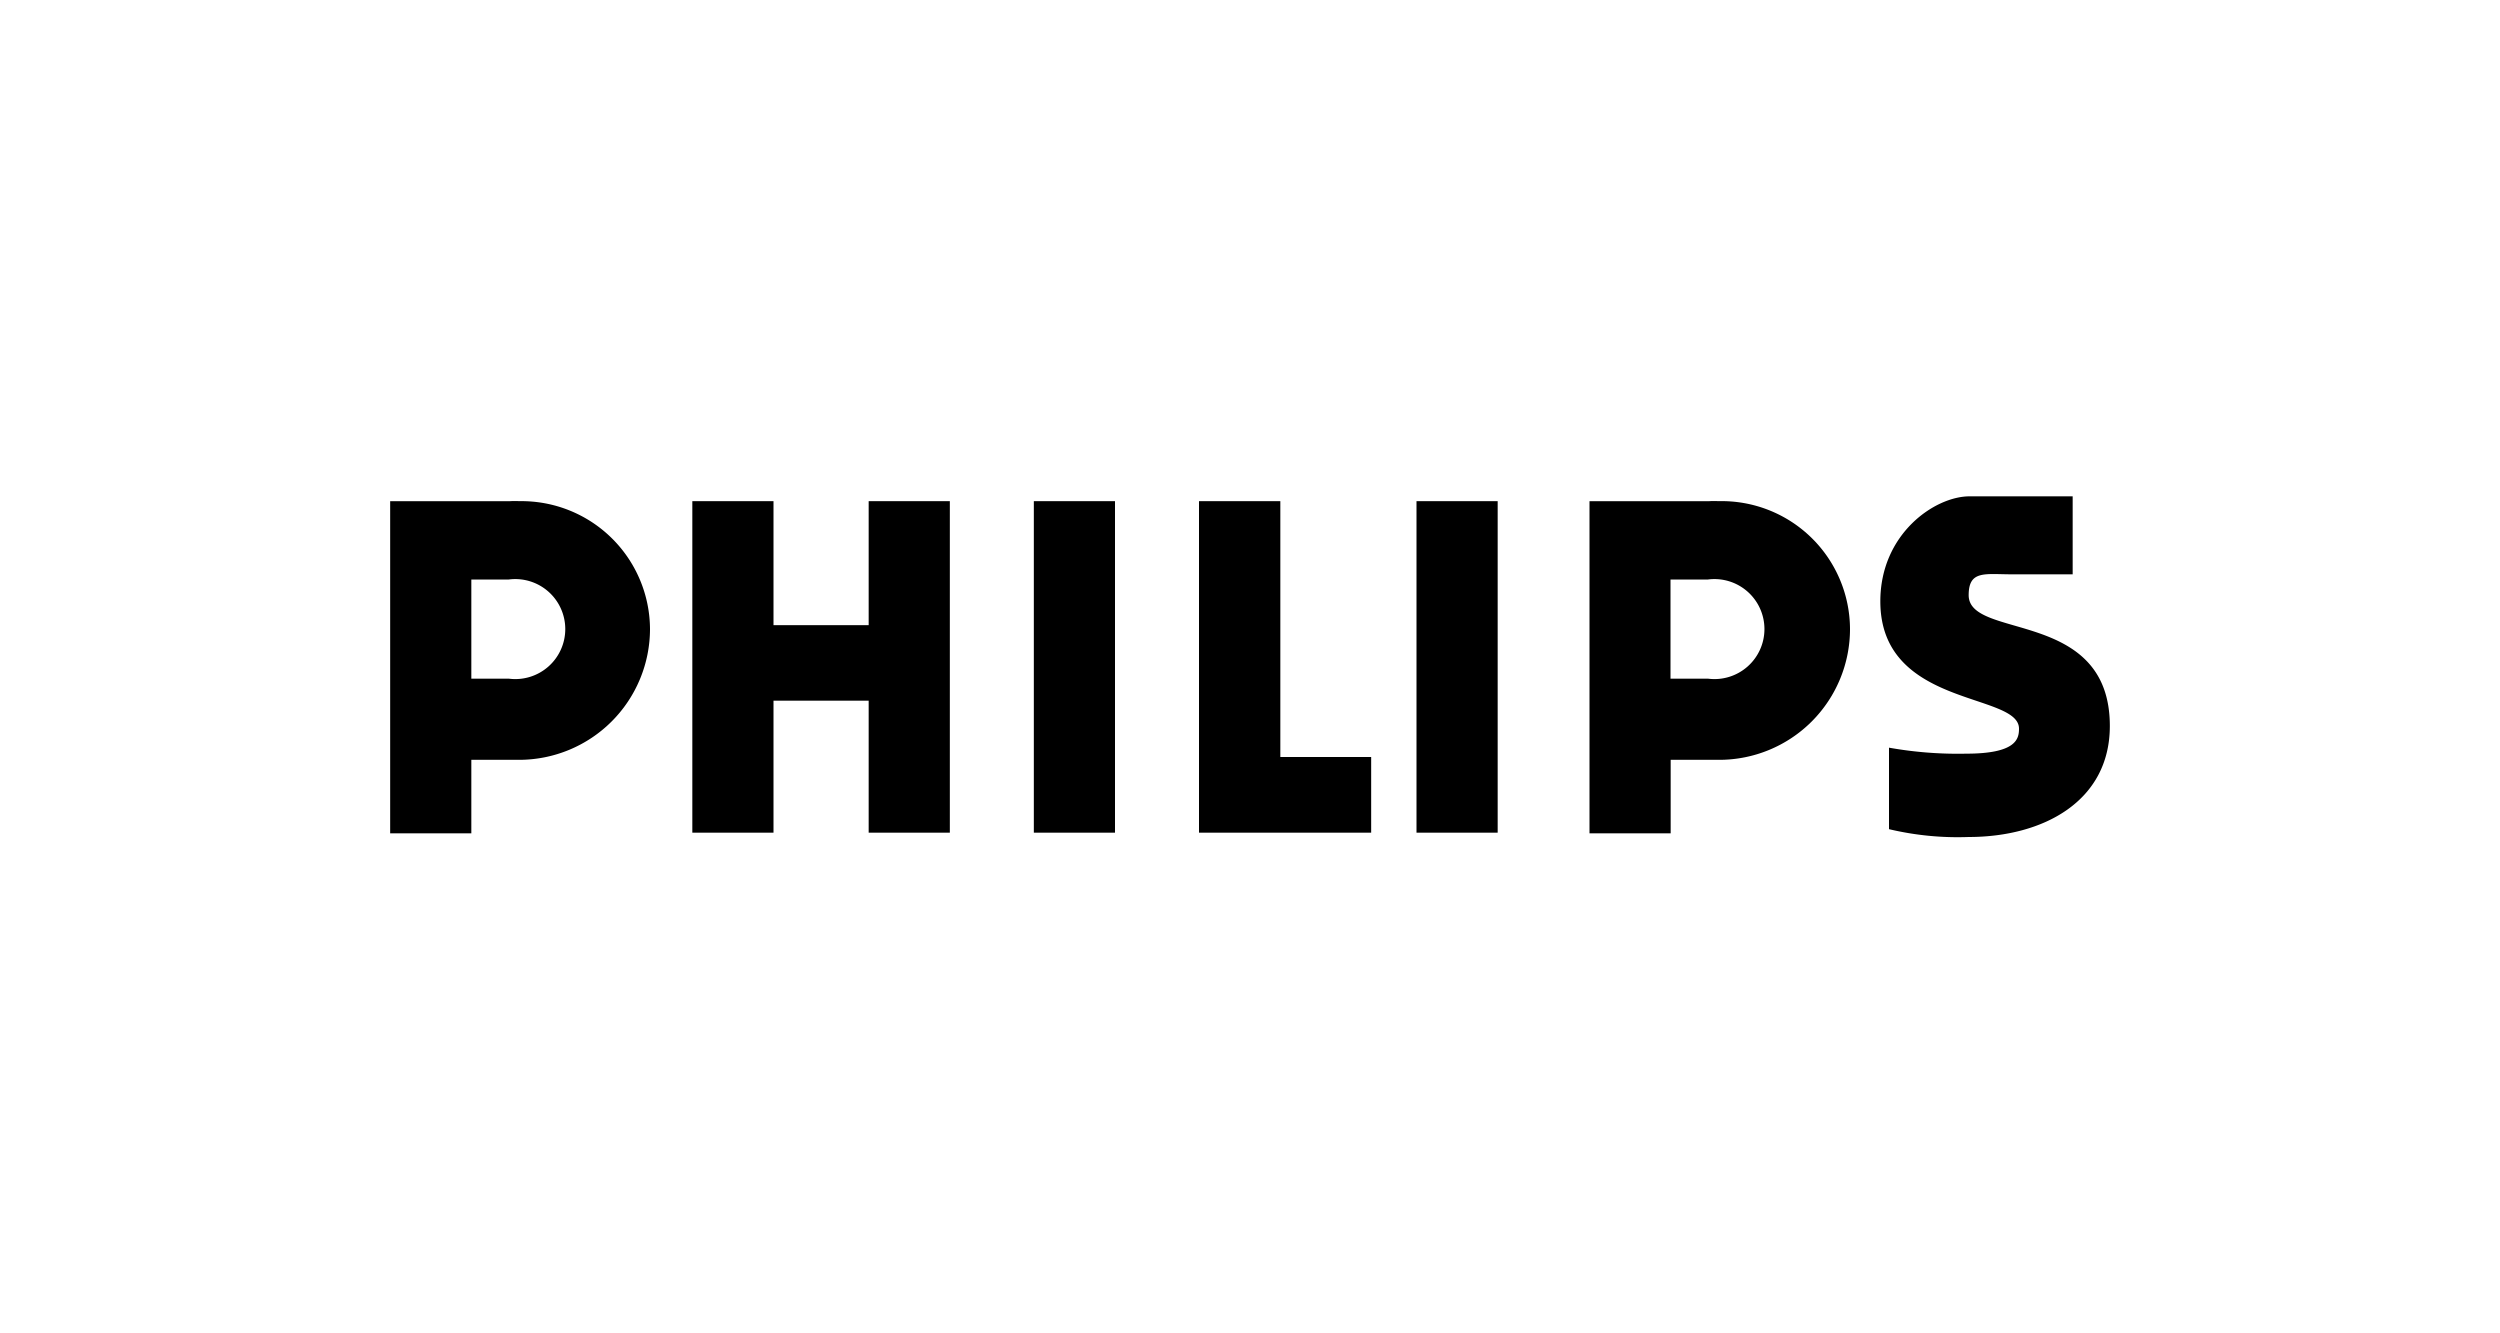
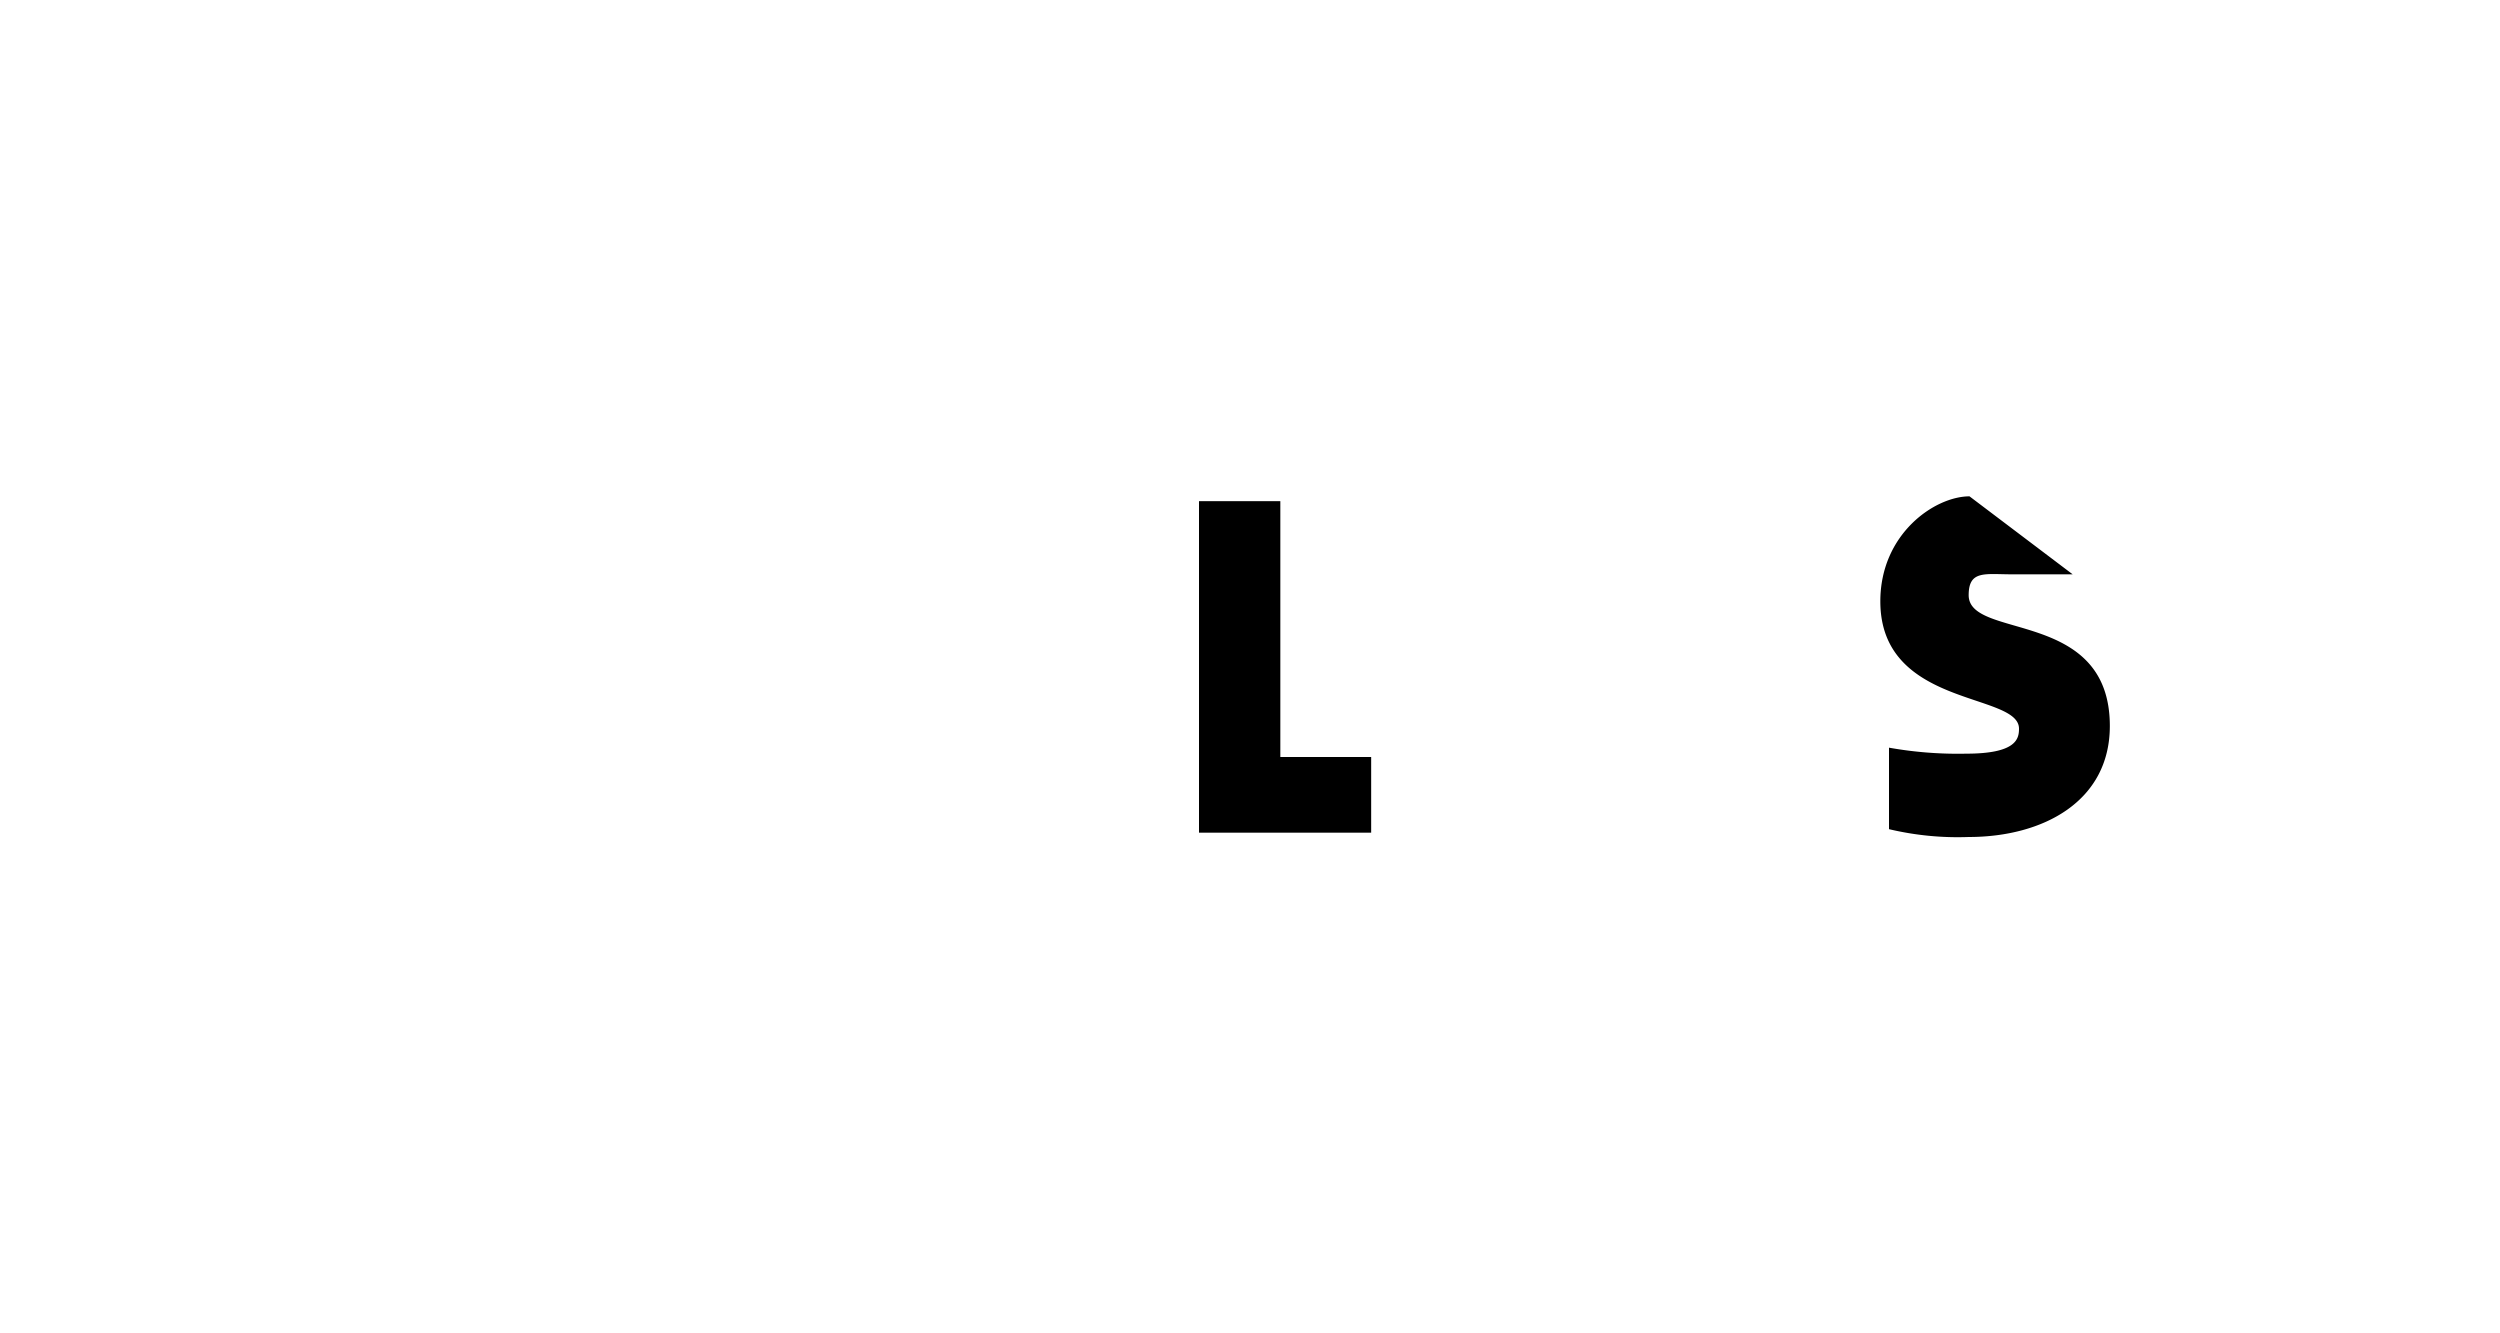
<svg xmlns="http://www.w3.org/2000/svg" id="Warstwa_1" data-name="Warstwa 1" viewBox="0 0 150 80">
-   <path d="M103.1,30.07a4.7,4.7,0,0,0-.53,0h-7.2V50h4.87V45.59h2.87A7.85,7.85,0,0,0,111,37.74,7.7,7.7,0,0,0,103.1,30.07Zm-.62,10.65h-2.25V34.77h2.25a3,3,0,1,1,0,5.95Z" />
-   <path d="M31.15,30.07a4.7,4.7,0,0,0-.53,0H23.41V50h4.87V45.59h2.87A7.86,7.86,0,0,0,39,37.74,7.71,7.71,0,0,0,31.15,30.07Zm-.62,10.65H28.28V34.77h2.25a3,3,0,1,1,0,5.95Z" />
-   <rect x="62.03" y="30.07" width="4.87" height="19.89" />
-   <rect x="84.99" y="30.07" width="4.87" height="19.89" />
  <polygon points="71.94 30.07 76.82 30.07 76.82 45.42 82.27 45.42 82.27 49.96 72.19 49.96 71.94 49.96 71.94 30.07" />
-   <polygon points="52.12 30.07 56.99 30.07 56.99 49.96 52.12 49.96 52.12 42.04 46.41 42.04 46.41 49.96 41.54 49.96 41.54 30.07 46.41 30.07 46.41 37.51 52.12 37.51 52.12 30.07" />
-   <path d="M124.36,34.46h-3.64c-1.62,0-2.6-.26-2.6,1.25,0,2.7,8.47.78,8.47,7.85,0,4.52-4,6.66-8.47,6.66a17.84,17.84,0,0,1-4.78-.47V44.86a23.52,23.52,0,0,0,4.63.36c3,0,3.17-.88,3.17-1.5,0-2.19-8.32-1.25-8.32-7.64,0-4.06,3.28-6.3,5.35-6.3h6.19Z" />
+   <path d="M124.36,34.46h-3.64c-1.62,0-2.6-.26-2.6,1.25,0,2.7,8.47.78,8.47,7.85,0,4.52-4,6.66-8.47,6.66a17.84,17.84,0,0,1-4.78-.47V44.86a23.52,23.52,0,0,0,4.63.36c3,0,3.17-.88,3.17-1.5,0-2.19-8.32-1.25-8.32-7.64,0-4.06,3.28-6.3,5.35-6.3Z" />
</svg>